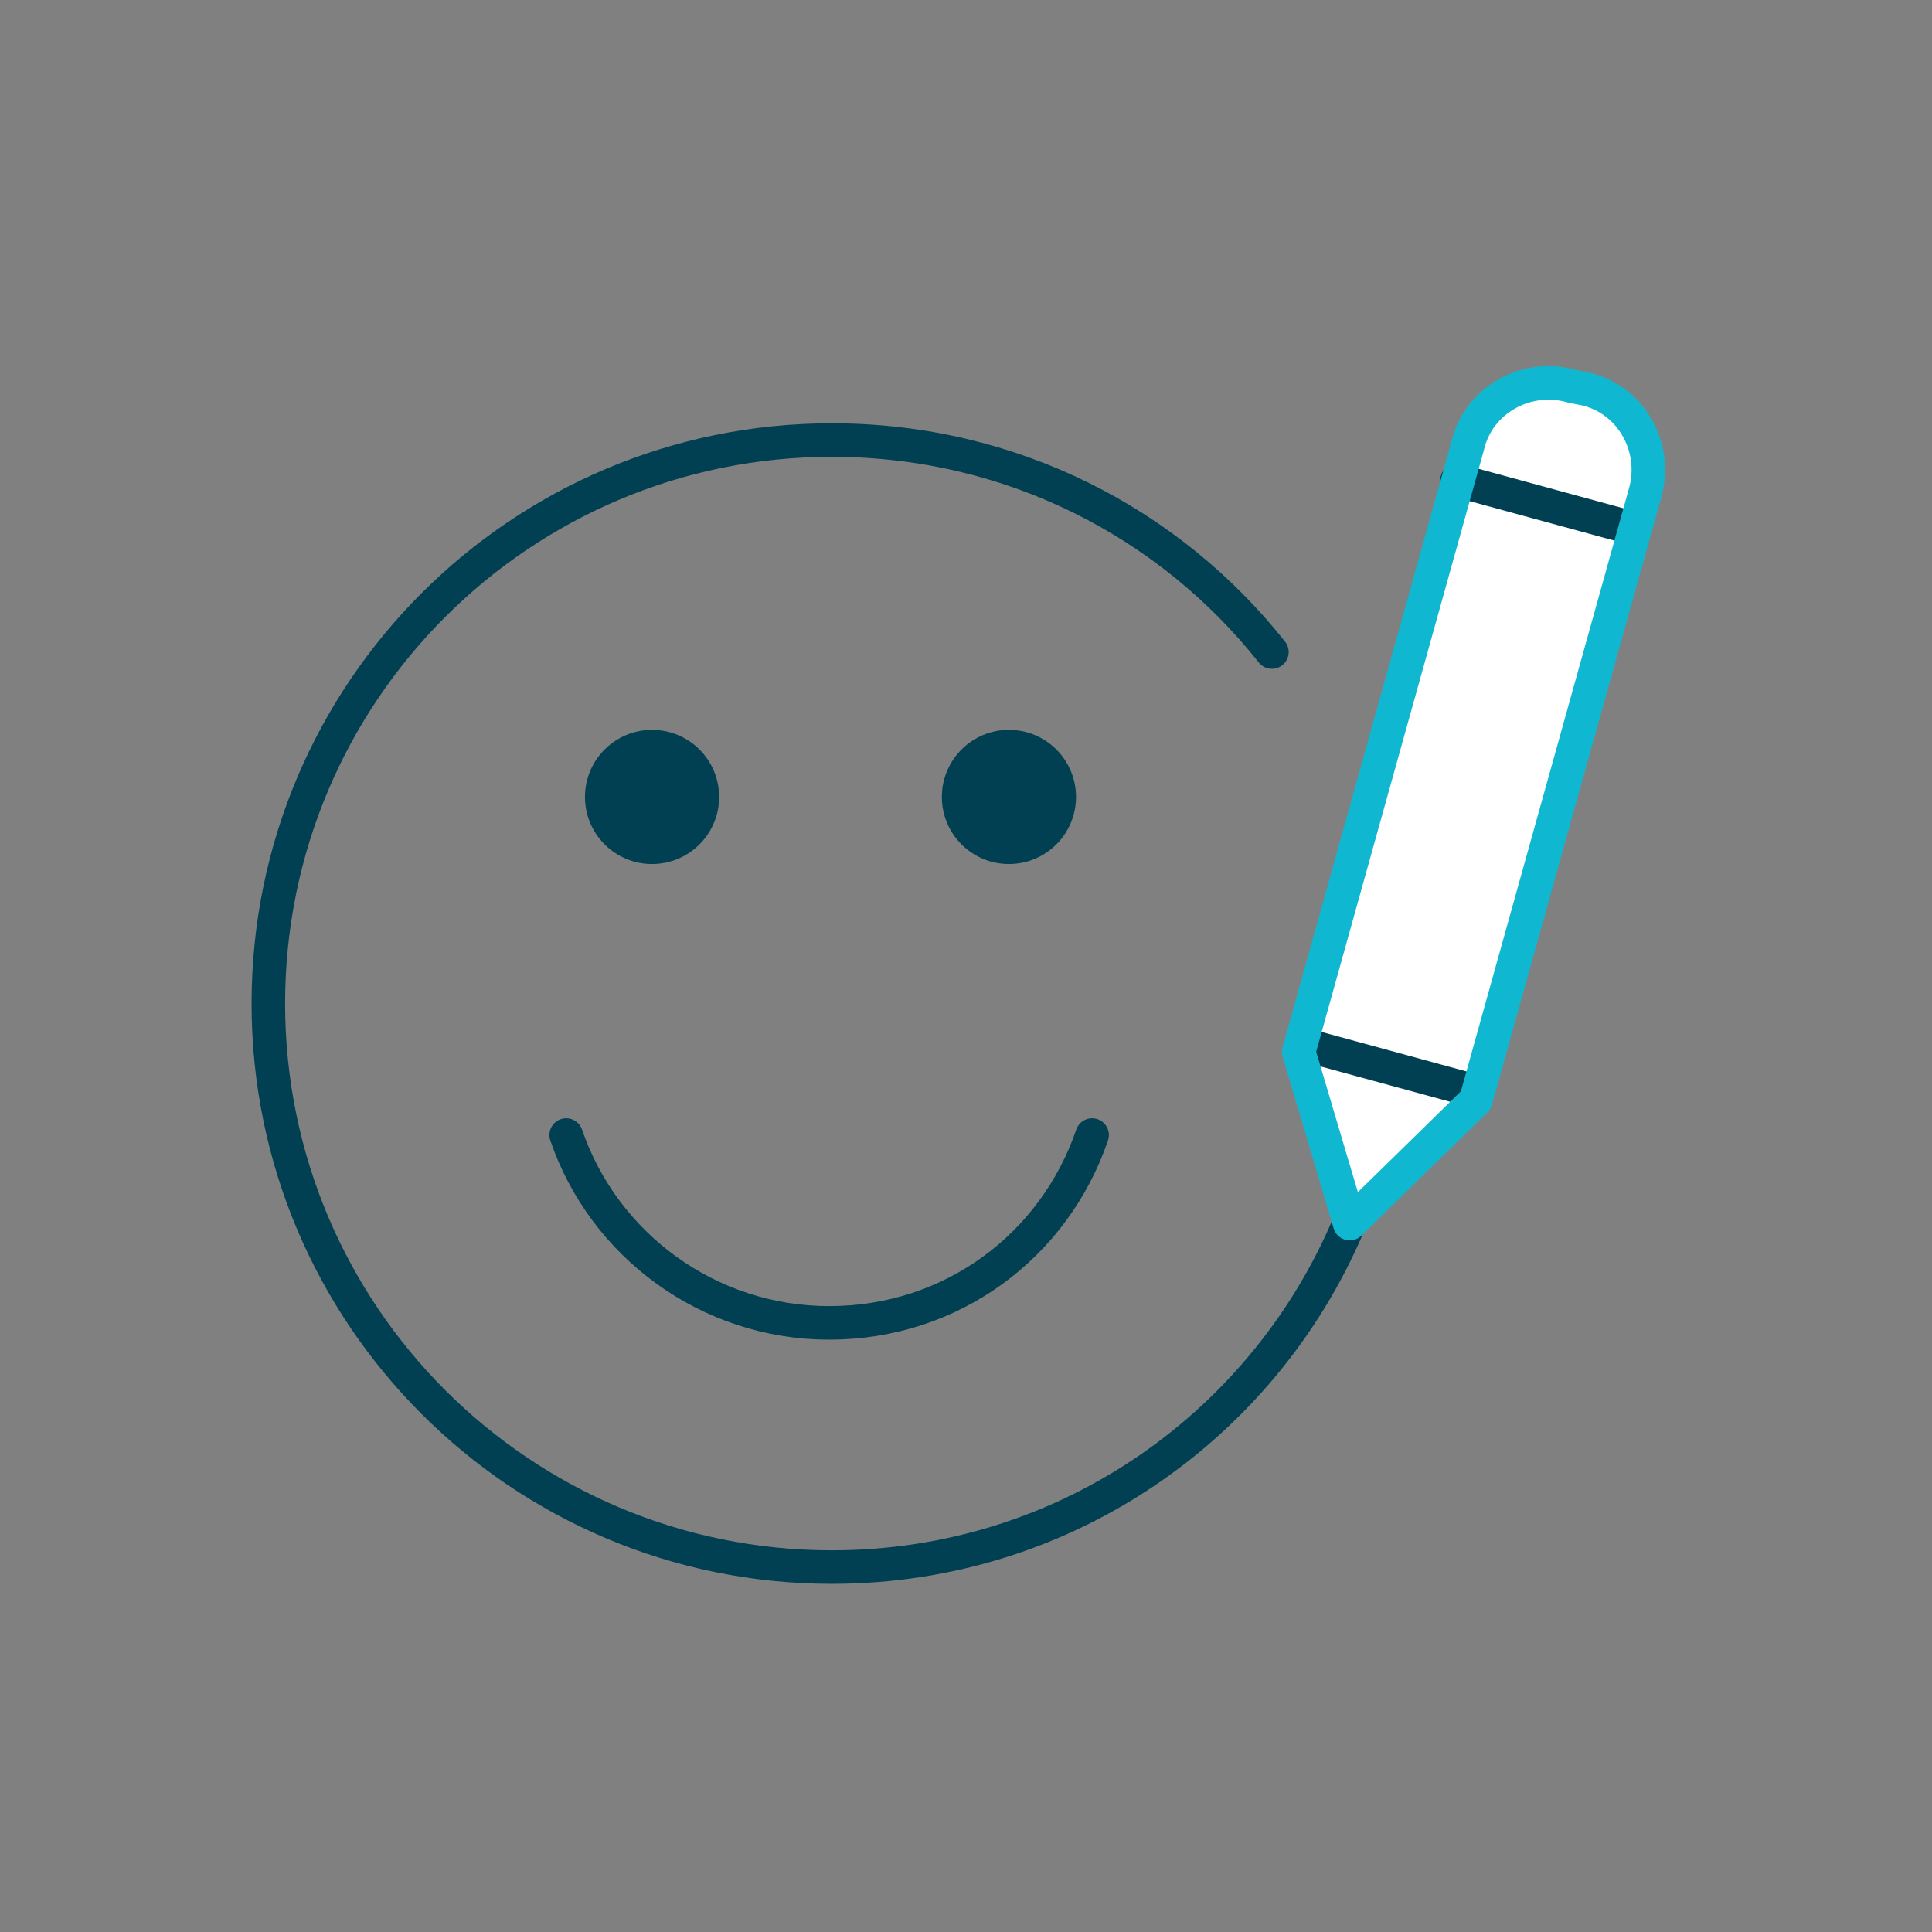
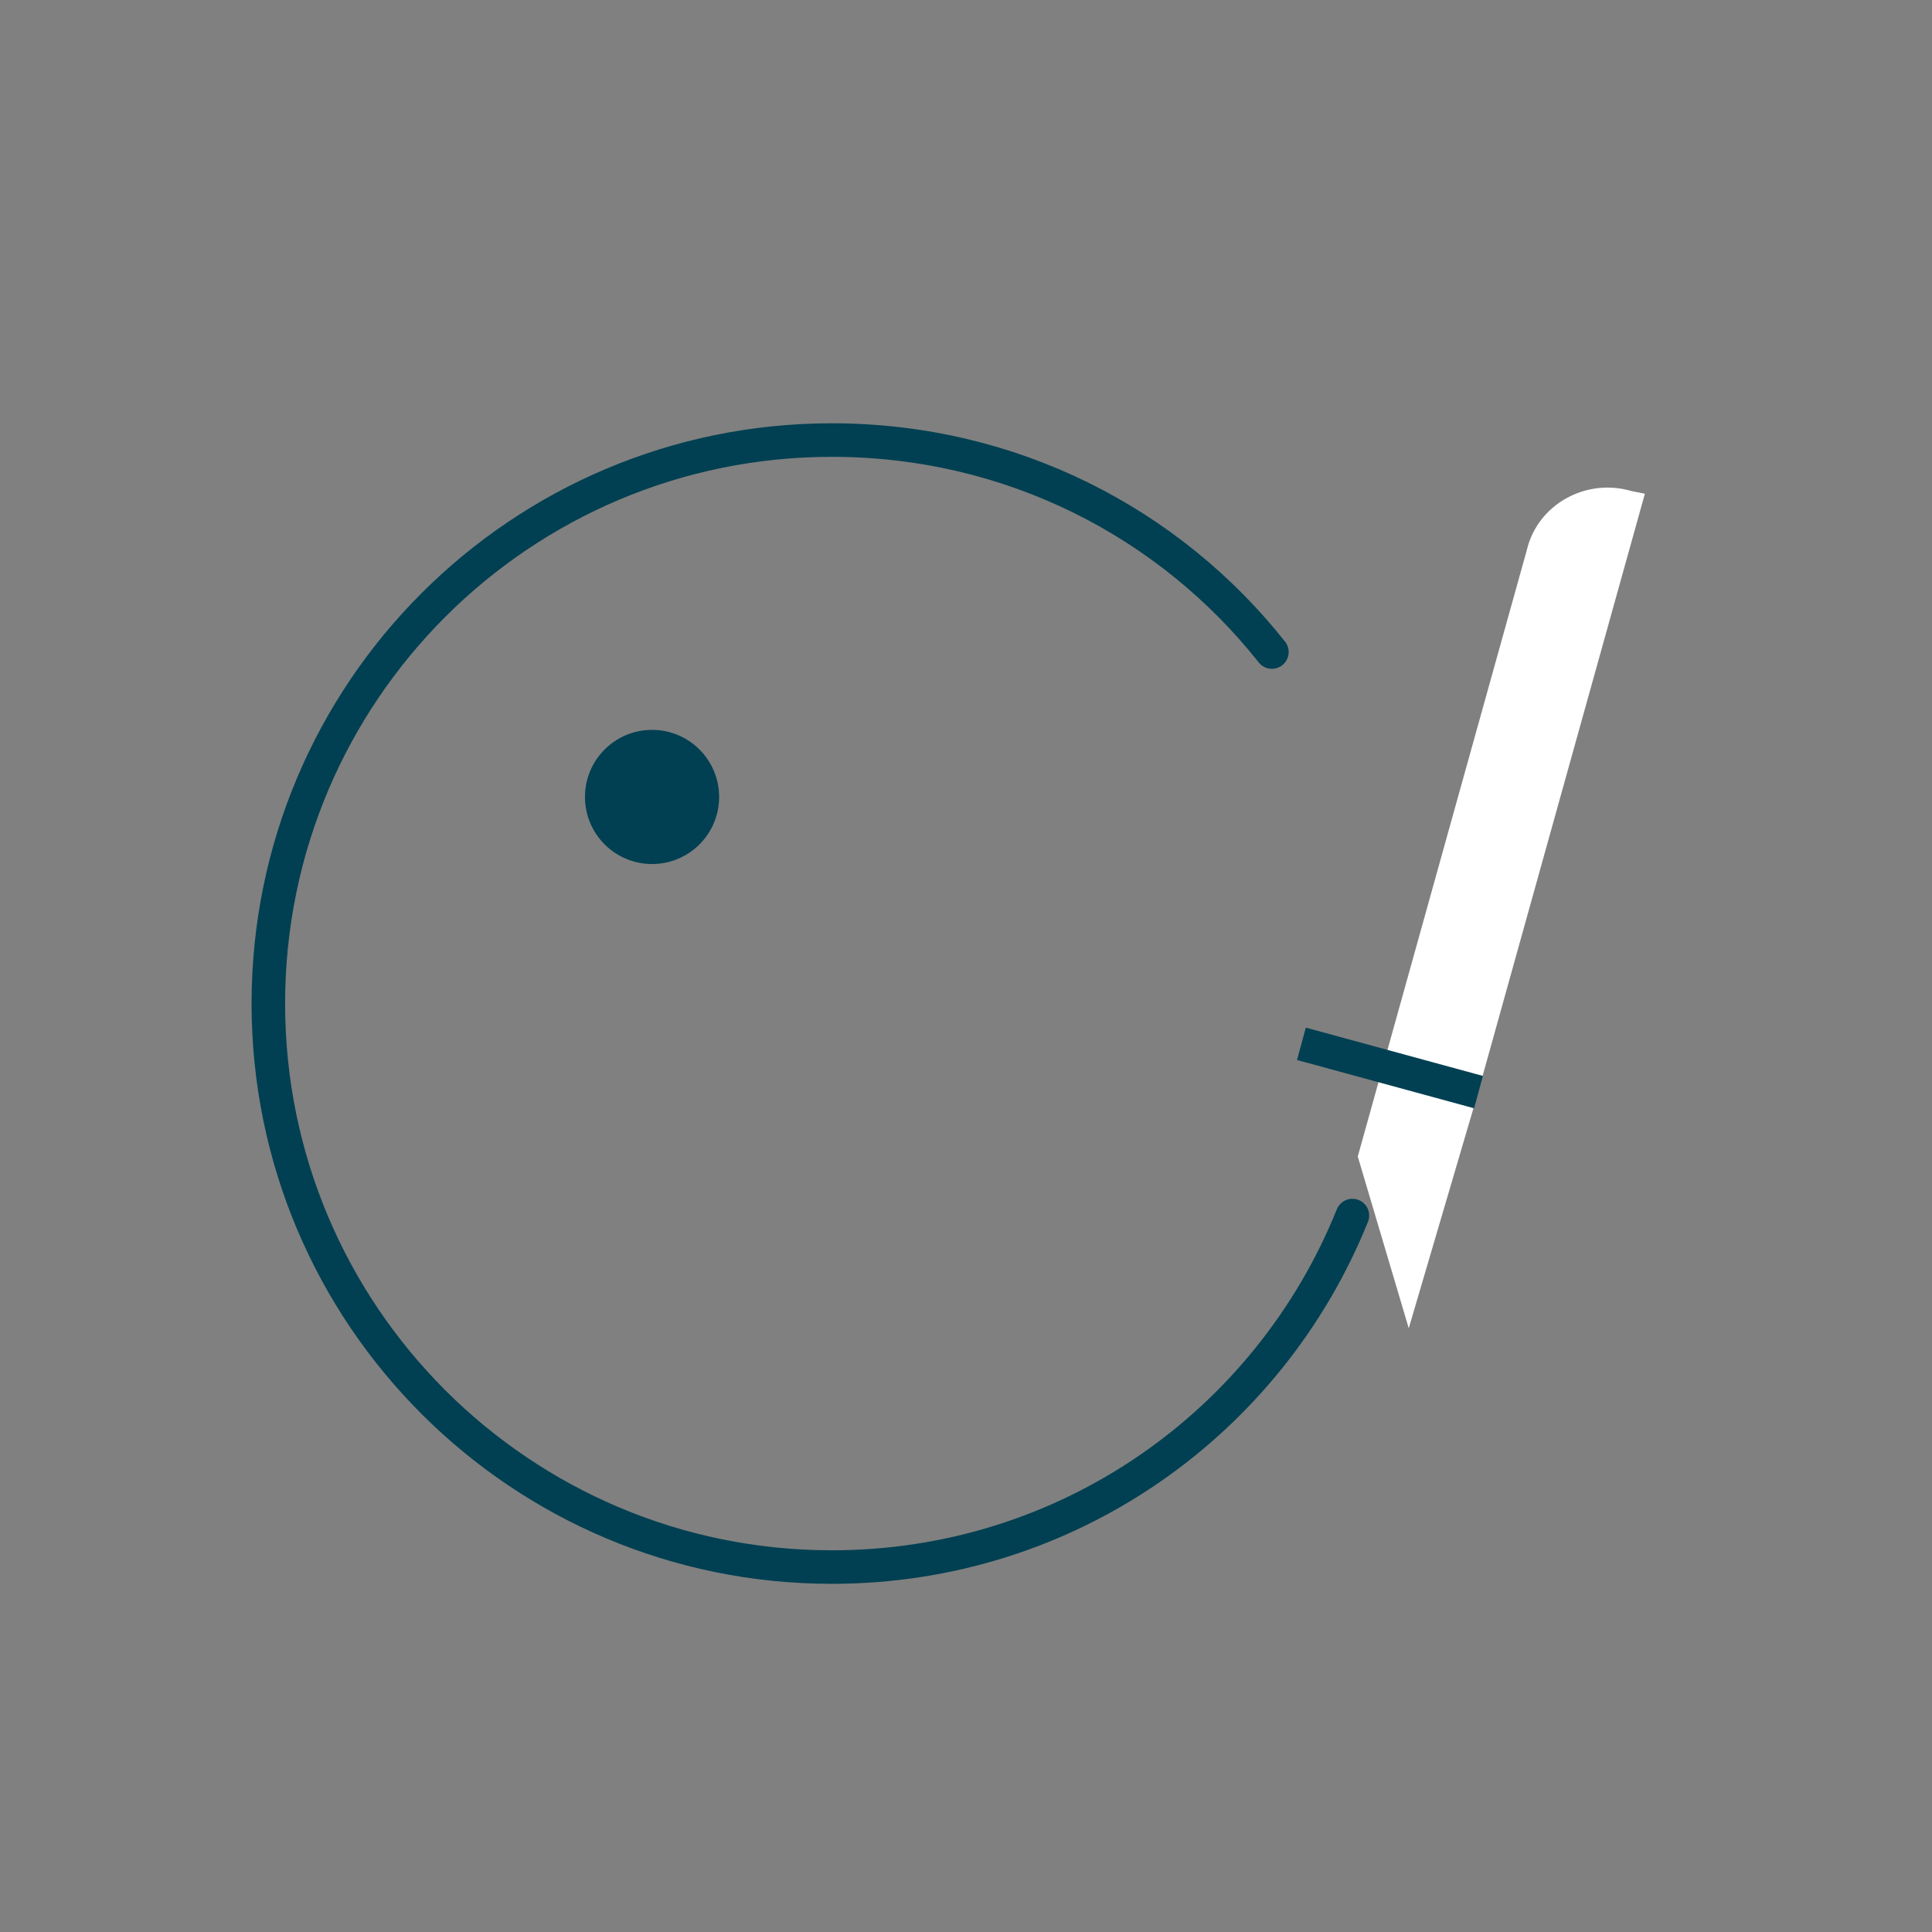
<svg xmlns="http://www.w3.org/2000/svg" version="1.1" id="Layer_1" x="0px" y="0px" viewBox="0 0 72 72" style="enable-background:new 0 0 72 72;" xml:space="preserve">
  <rect x="0" y="0" width="72" height="72" fill="#808080" stroke="none" />
  <style type="text/css">
	.st0{fill:none;stroke:#014052;stroke-width:1.25;stroke-linecap:round;stroke-linejoin:round;stroke-miterlimit:10;}
	.st1{fill:#014052;}
	.st2{fill:#FFFFFF;}
	.st3{fill:none;stroke:#014052;stroke-width:1.25;stroke-miterlimit:10;}
	.st4{fill:none;stroke:#10B7D0;stroke-width:1.25;stroke-linecap:round;stroke-linejoin:round;stroke-miterlimit:10;}
</style>
  <path class="st0" d="M50.4,45.3C47.3,53,39.8,58.4,31,58.4c-11.6,0-21-9.4-21-21s9.4-21,21-21c6.7,0,12.6,3.1,16.4,7.9" />
-   <path class="st0" d="M40.7,42.3c-1.4,4.1-5.2,7-9.8,7c-4.5,0-8.4-2.9-9.8-7" />
  <circle class="st1" cx="24.3" cy="29.7" r="2.5" />
-   <circle class="st1" cx="37.6" cy="29.7" r="2.5" />
  <g>
-     <path class="st2" d="M55,41l6.3-22.6c0.5-1.7-0.5-3.5-2.2-3.9l-0.5-0.1c-1.7-0.5-3.5,0.5-3.9,2.2l-6.3,22.6l1.9,6.4L55,41z" />
-     <line class="st0" x1="54.3" y1="17.9" x2="60.9" y2="19.7" />
+     <path class="st2" d="M55,41l6.3-22.6l-0.5-0.1c-1.7-0.5-3.5,0.5-3.9,2.2l-6.3,22.6l1.9,6.4L55,41z" />
    <line class="st3" x1="48.5" y1="38.9" x2="55.1" y2="40.7" />
-     <path class="st4" d="M55,41l6.3-22.6c0.5-1.7-0.5-3.5-2.2-3.9l-0.5-0.1c-1.7-0.5-3.5,0.5-3.9,2.2l-6.3,22.6l1.9,6.4L55,41z" />
  </g>
</svg>